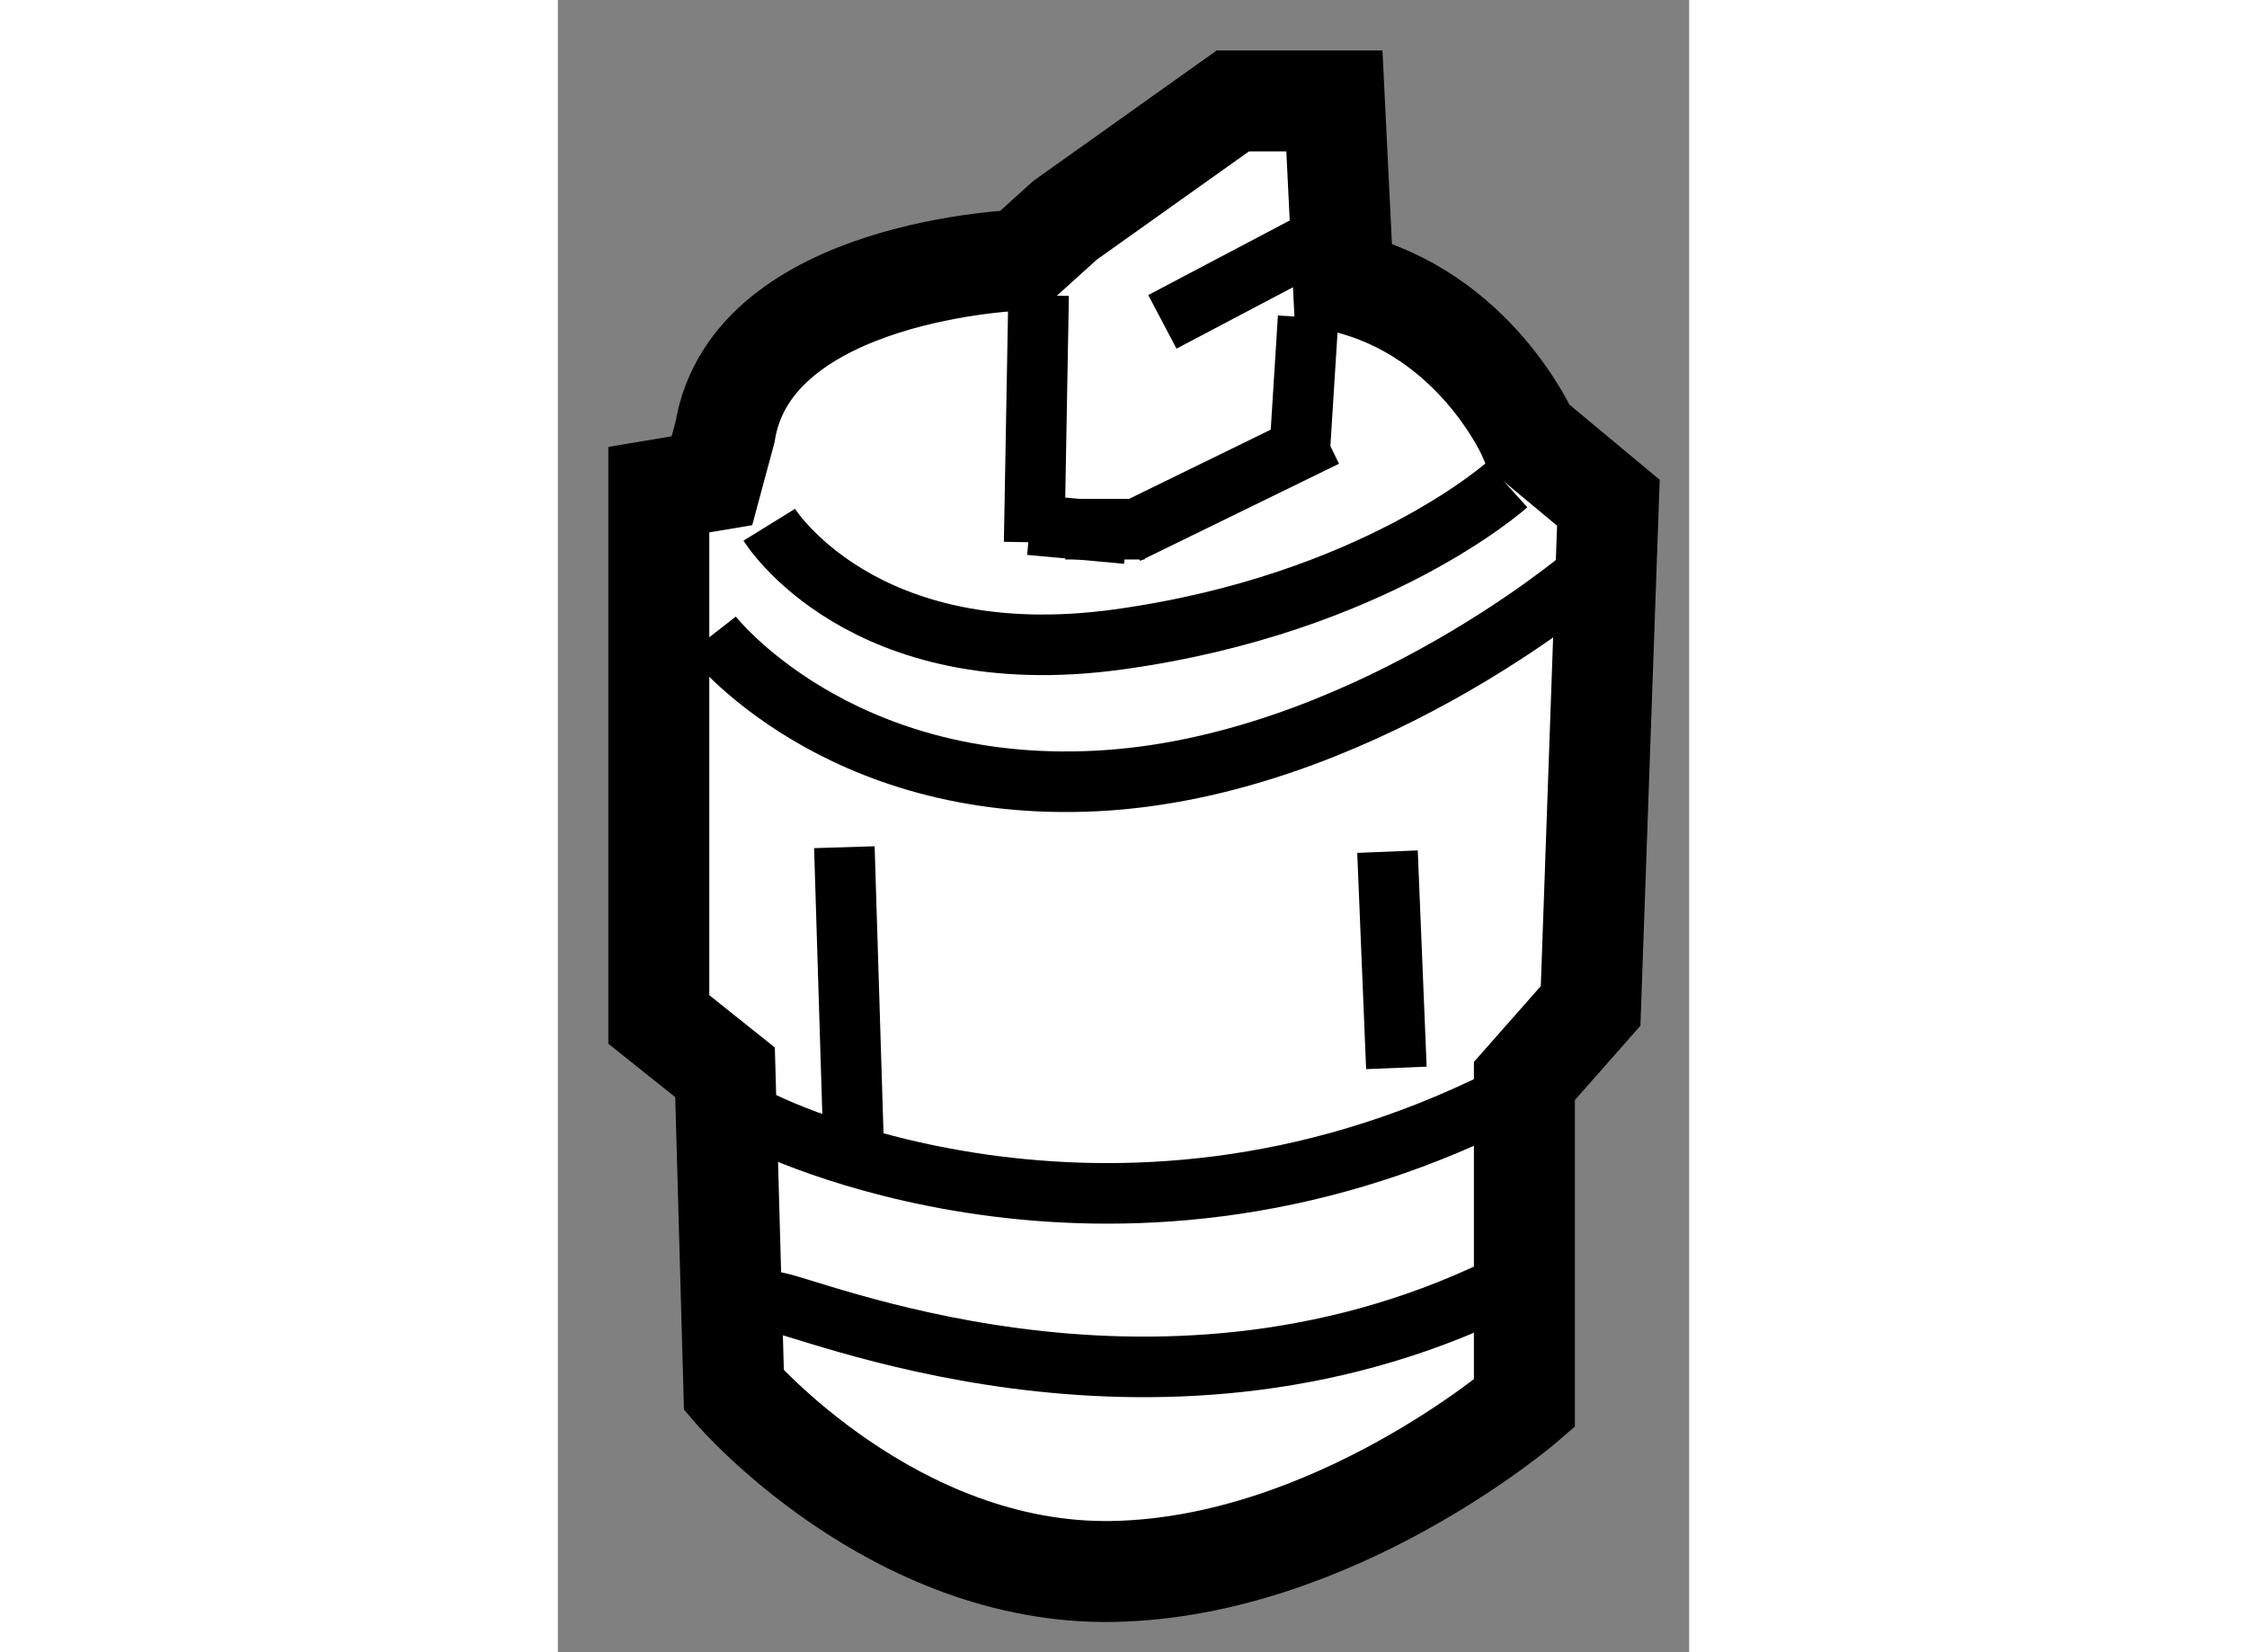
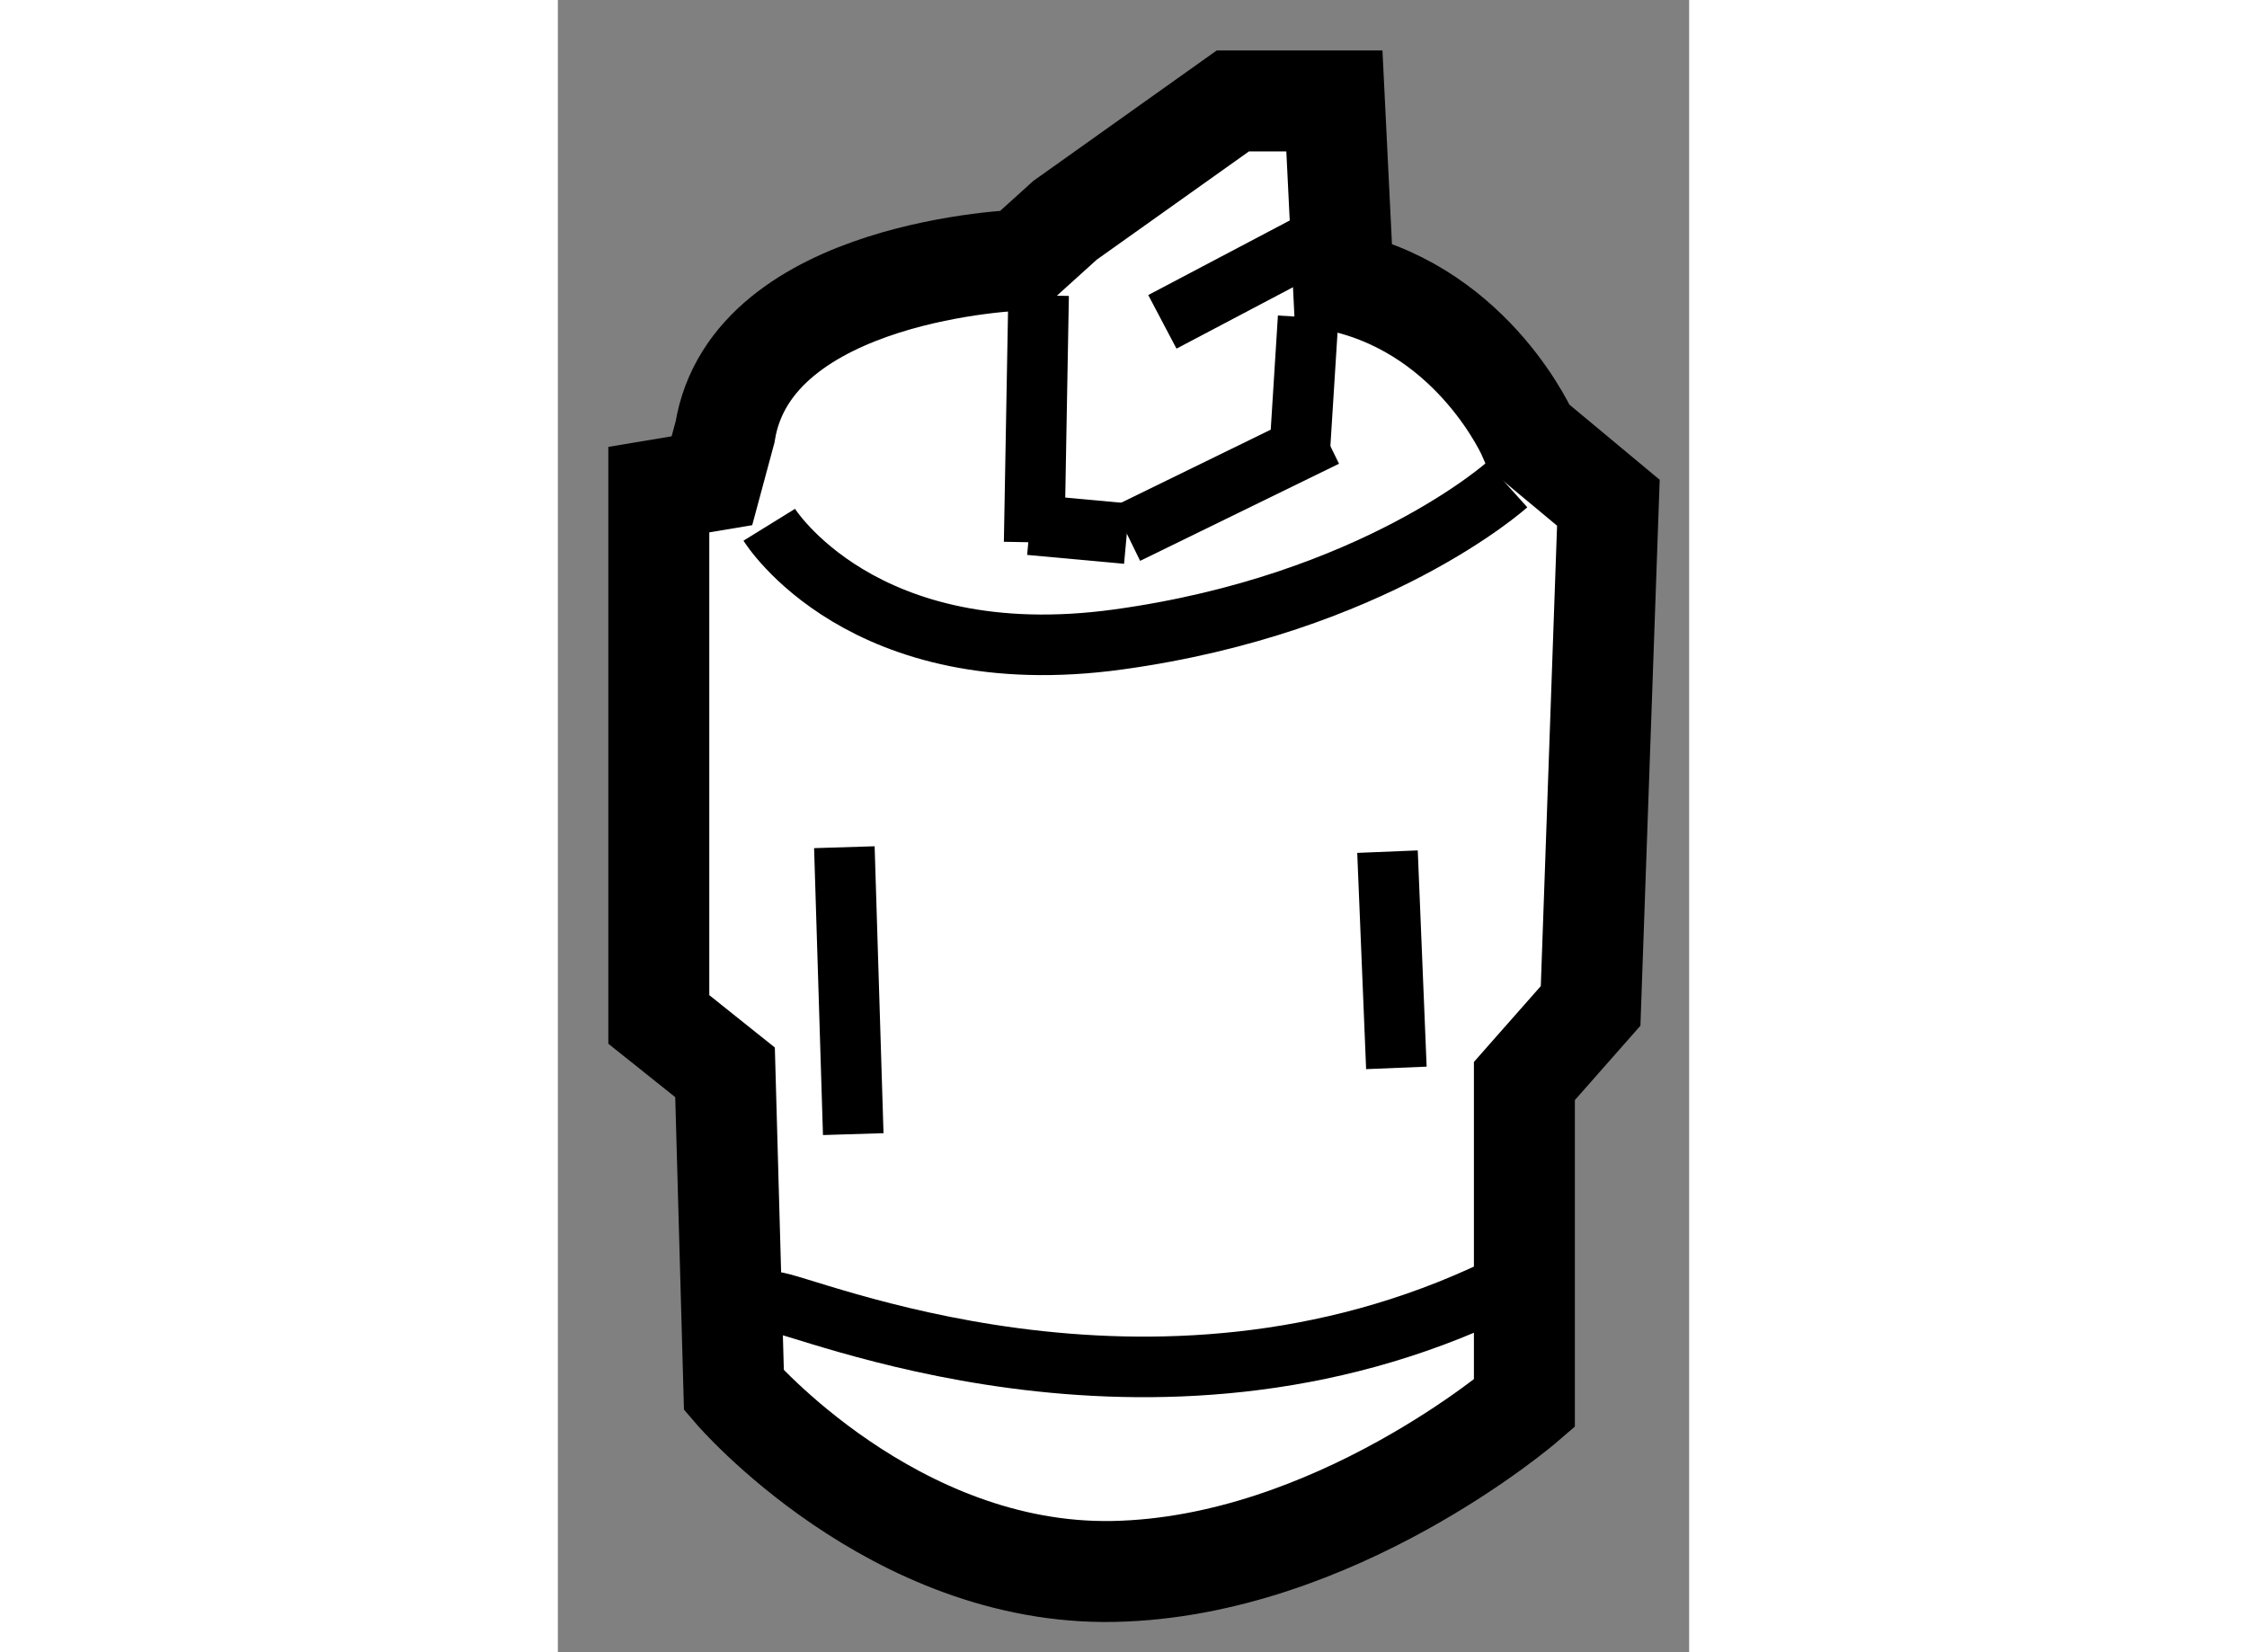
<svg xmlns="http://www.w3.org/2000/svg" version="1.1" x="0px" y="0px" width="244.8px" height="180px" viewBox="122.839 92.302 5.603 8.183" enable-background="new 0 0 244.8 180" xml:space="preserve">
  <rect x="122.839" y="92.302" width="5.603" height="8.183" fill="#808080" stroke="none" />
  <g>
    <path fill="#FFFFFF" stroke="#000000" stroke-width="0.5" d="M125.133,93.59c0,0-1.335,0.044-1.466,0.852l-0.065,0.241    l-0.263,0.044v2.624l0.328,0.262l0.044,1.575c0,0,0.787,0.919,1.881,0.897c1.094-0.022,2.034-0.832,2.034-0.832v-1.597    l0.328-0.372l0.088-2.492l-0.394-0.328c0,0-0.263-0.611-0.919-0.765l-0.044-0.897h-0.503l-0.831,0.591L125.133,93.59z" />
    <path fill="none" stroke="#000000" stroke-width="0.3" d="M123.886,94.901c0,0,0.459,0.743,1.729,0.568    c1.269-0.175,1.925-0.766,1.925-0.766" />
-     <path fill="none" stroke="#000000" stroke-width="0.3" d="M123.602,95.448c0,0,0.612,0.787,1.903,0.722    c1.29-0.065,2.406-1.006,2.406-1.006" />
-     <path fill="none" stroke="#000000" stroke-width="0.3" d="M123.842,97.854c0,0,1.706,0.875,3.675-0.109" />
    <path fill="none" stroke="#000000" stroke-width="0.3" d="M123.907,98.75c0.132,0,1.859,0.766,3.588-0.065" />
    <line fill="none" stroke="#000000" stroke-width="0.3" x1="126.948" y1="96.52" x2="126.992" y2="97.591" />
    <line fill="none" stroke="#000000" stroke-width="0.3" x1="124.258" y1="96.498" x2="124.302" y2="97.919" />
    <line fill="none" stroke="#000000" stroke-width="0.3" x1="125.22" y1="93.765" x2="125.198" y2="94.988" />
    <line fill="none" stroke="#000000" stroke-width="0.3" x1="125.177" y1="94.901" x2="125.657" y2="94.945" />
    <line fill="none" stroke="#000000" stroke-width="0.3" x1="125.657" y1="94.945" x2="126.642" y2="94.464" />
    <line fill="none" stroke="#000000" stroke-width="0.3" x1="126.511" y1="94.573" x2="126.555" y2="93.874" />
-     <line fill="none" stroke="#000000" stroke-width="0.3" x1="125.352" y1="94.923" x2="125.745" y2="94.923" />
    <line fill="none" stroke="#000000" stroke-width="0.3" x1="125.833" y1="93.896" x2="126.664" y2="93.458" />
  </g>
</svg>